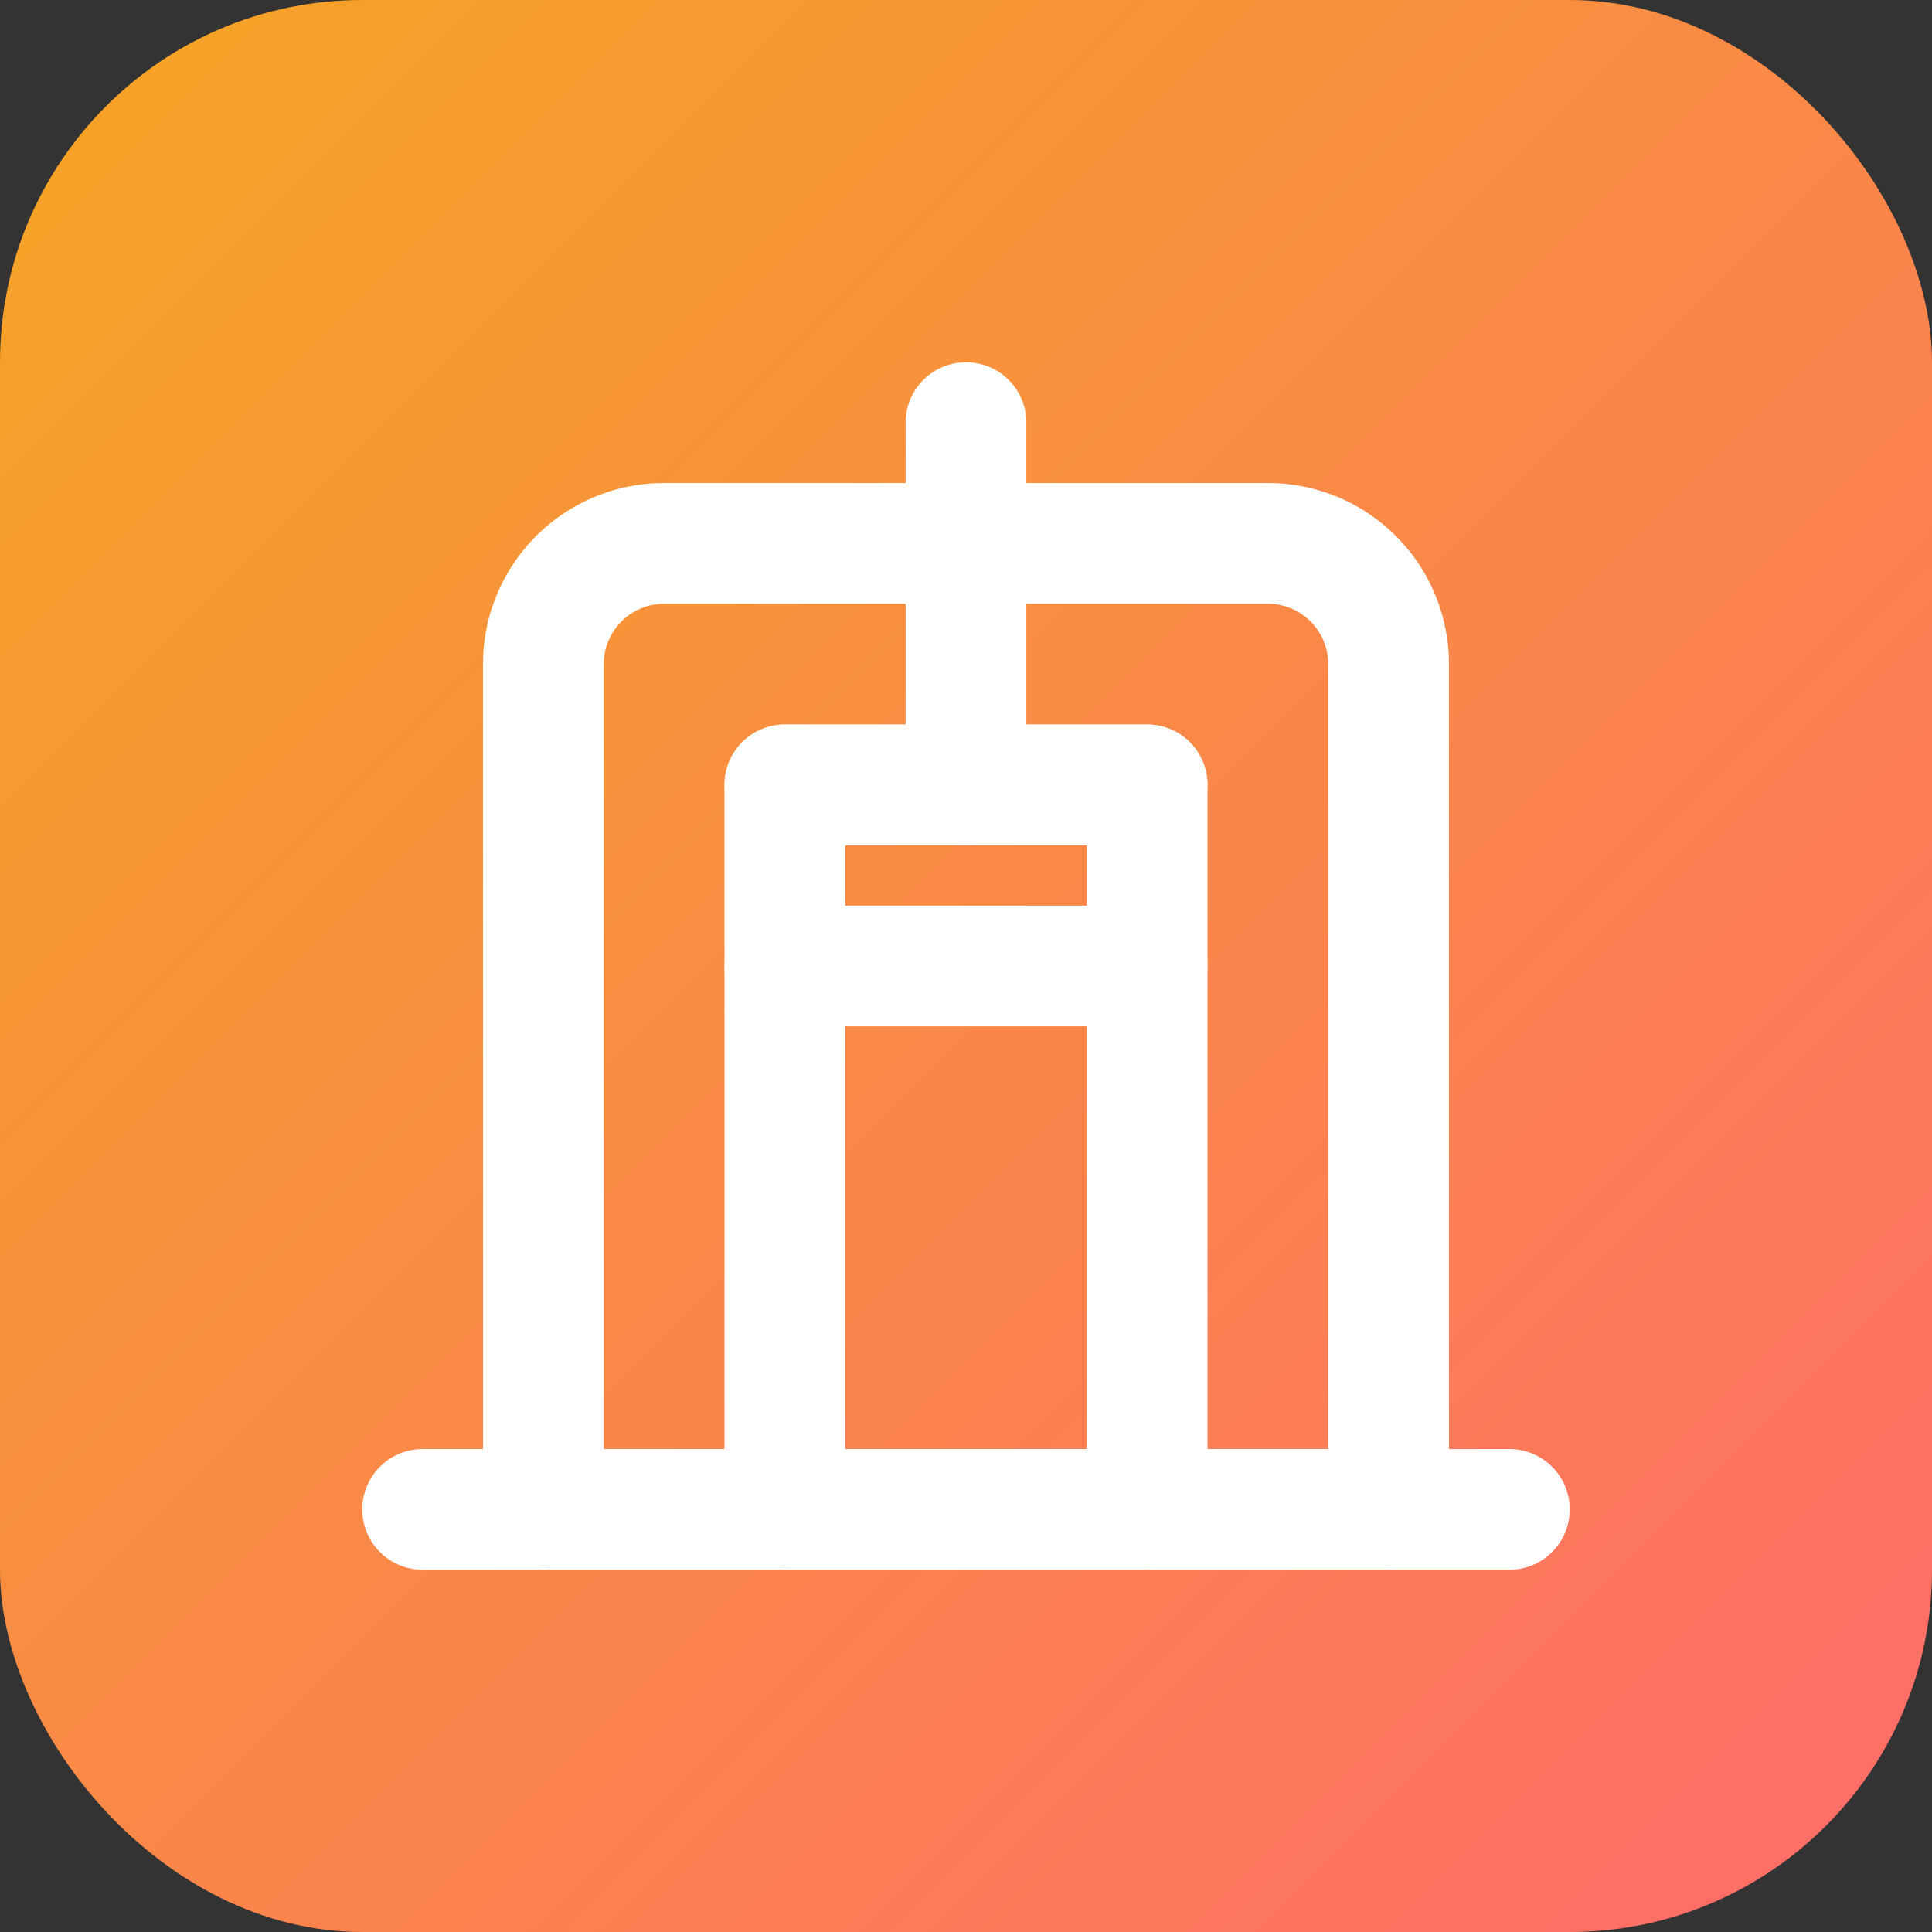
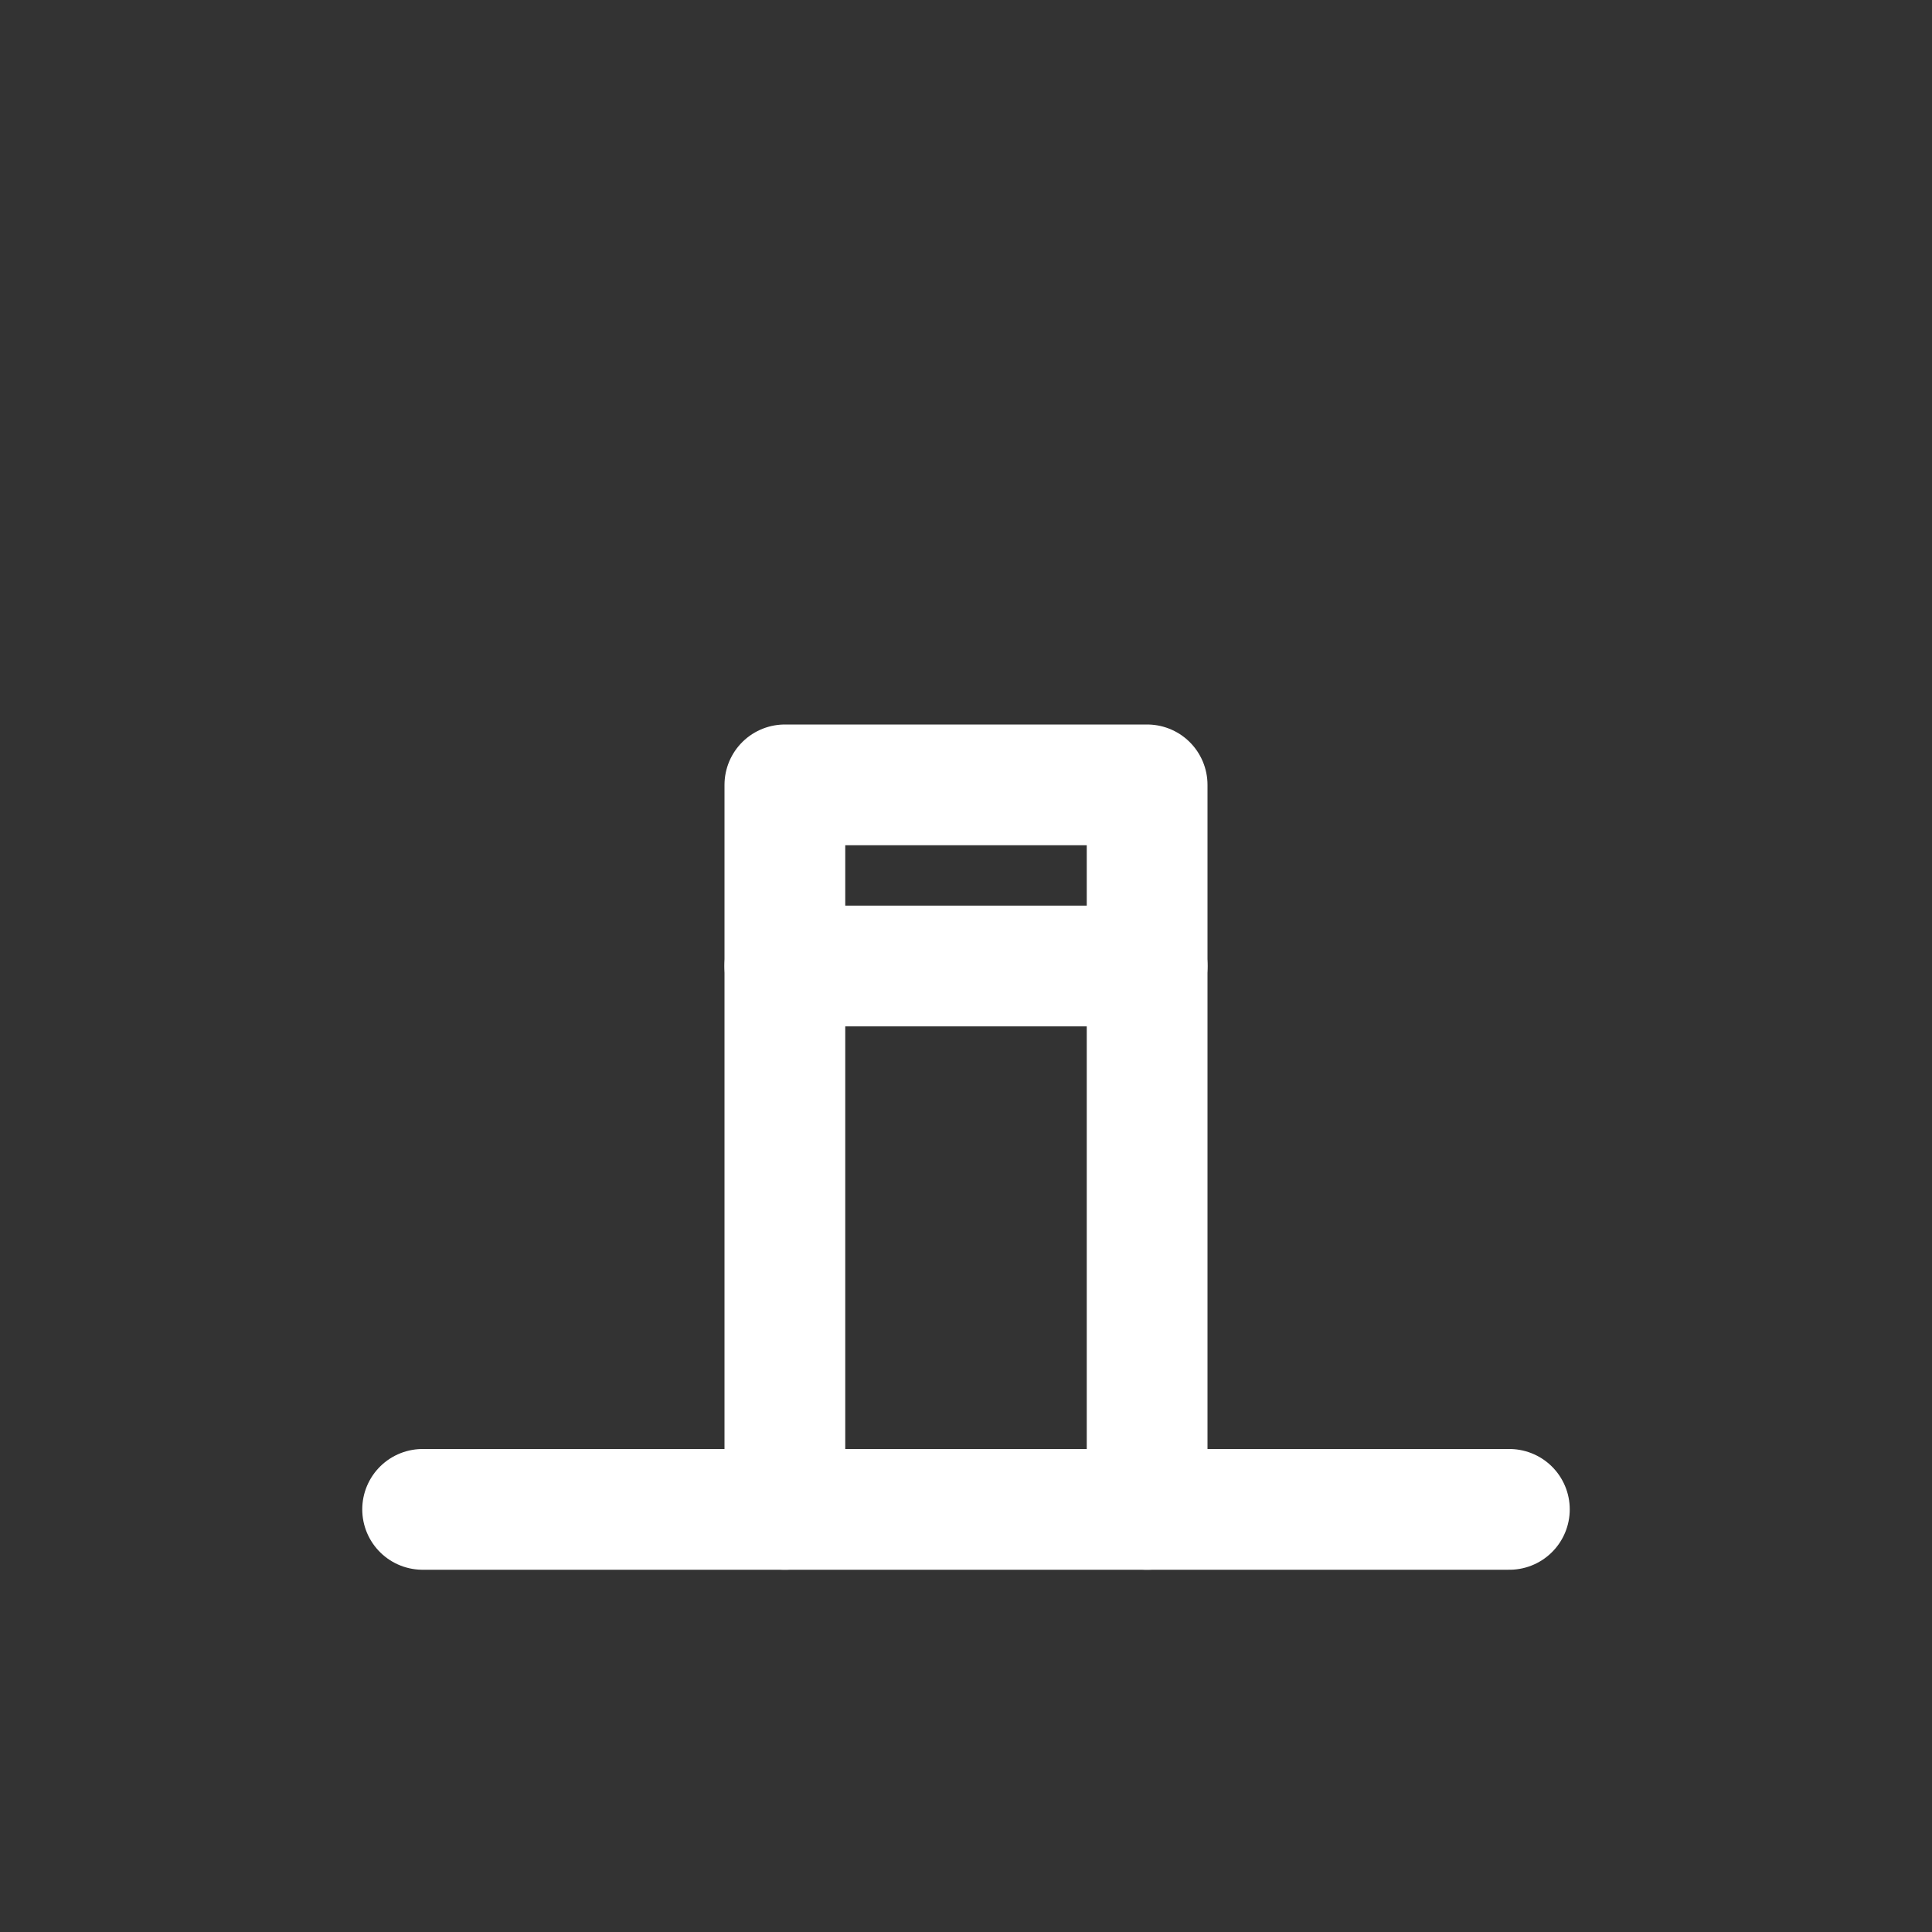
<svg xmlns="http://www.w3.org/2000/svg" viewBox="0 0 32 32">
  <rect x="0" y="0" width="32" height="32" fill="#333333" stroke="none" />
  <defs>
    <linearGradient id="grad" x1="0%" y1="0%" x2="100%" y2="100%">
      <stop offset="0%" style="stop-color:#f5a623;stop-opacity:1" />
      <stop offset="100%" style="stop-color:#ff6b6b;stop-opacity:1" />
    </linearGradient>
  </defs>
-   <rect width="32" height="32" rx="6" fill="url(#grad)" />
  <g fill="none" stroke="white" stroke-width="2" stroke-linecap="round" stroke-linejoin="round">
    <path d="M7 25h18" />
-     <path d="M9 25V11a2 2 0 0 1 2-2h10a2 2 0 0 1 2 2v14" />
    <path d="M13 25V13h6v12" />
-     <path d="M13 13h6" />
-     <path d="M16 7v6" />
    <path d="M13 16h6" />
  </g>
</svg>